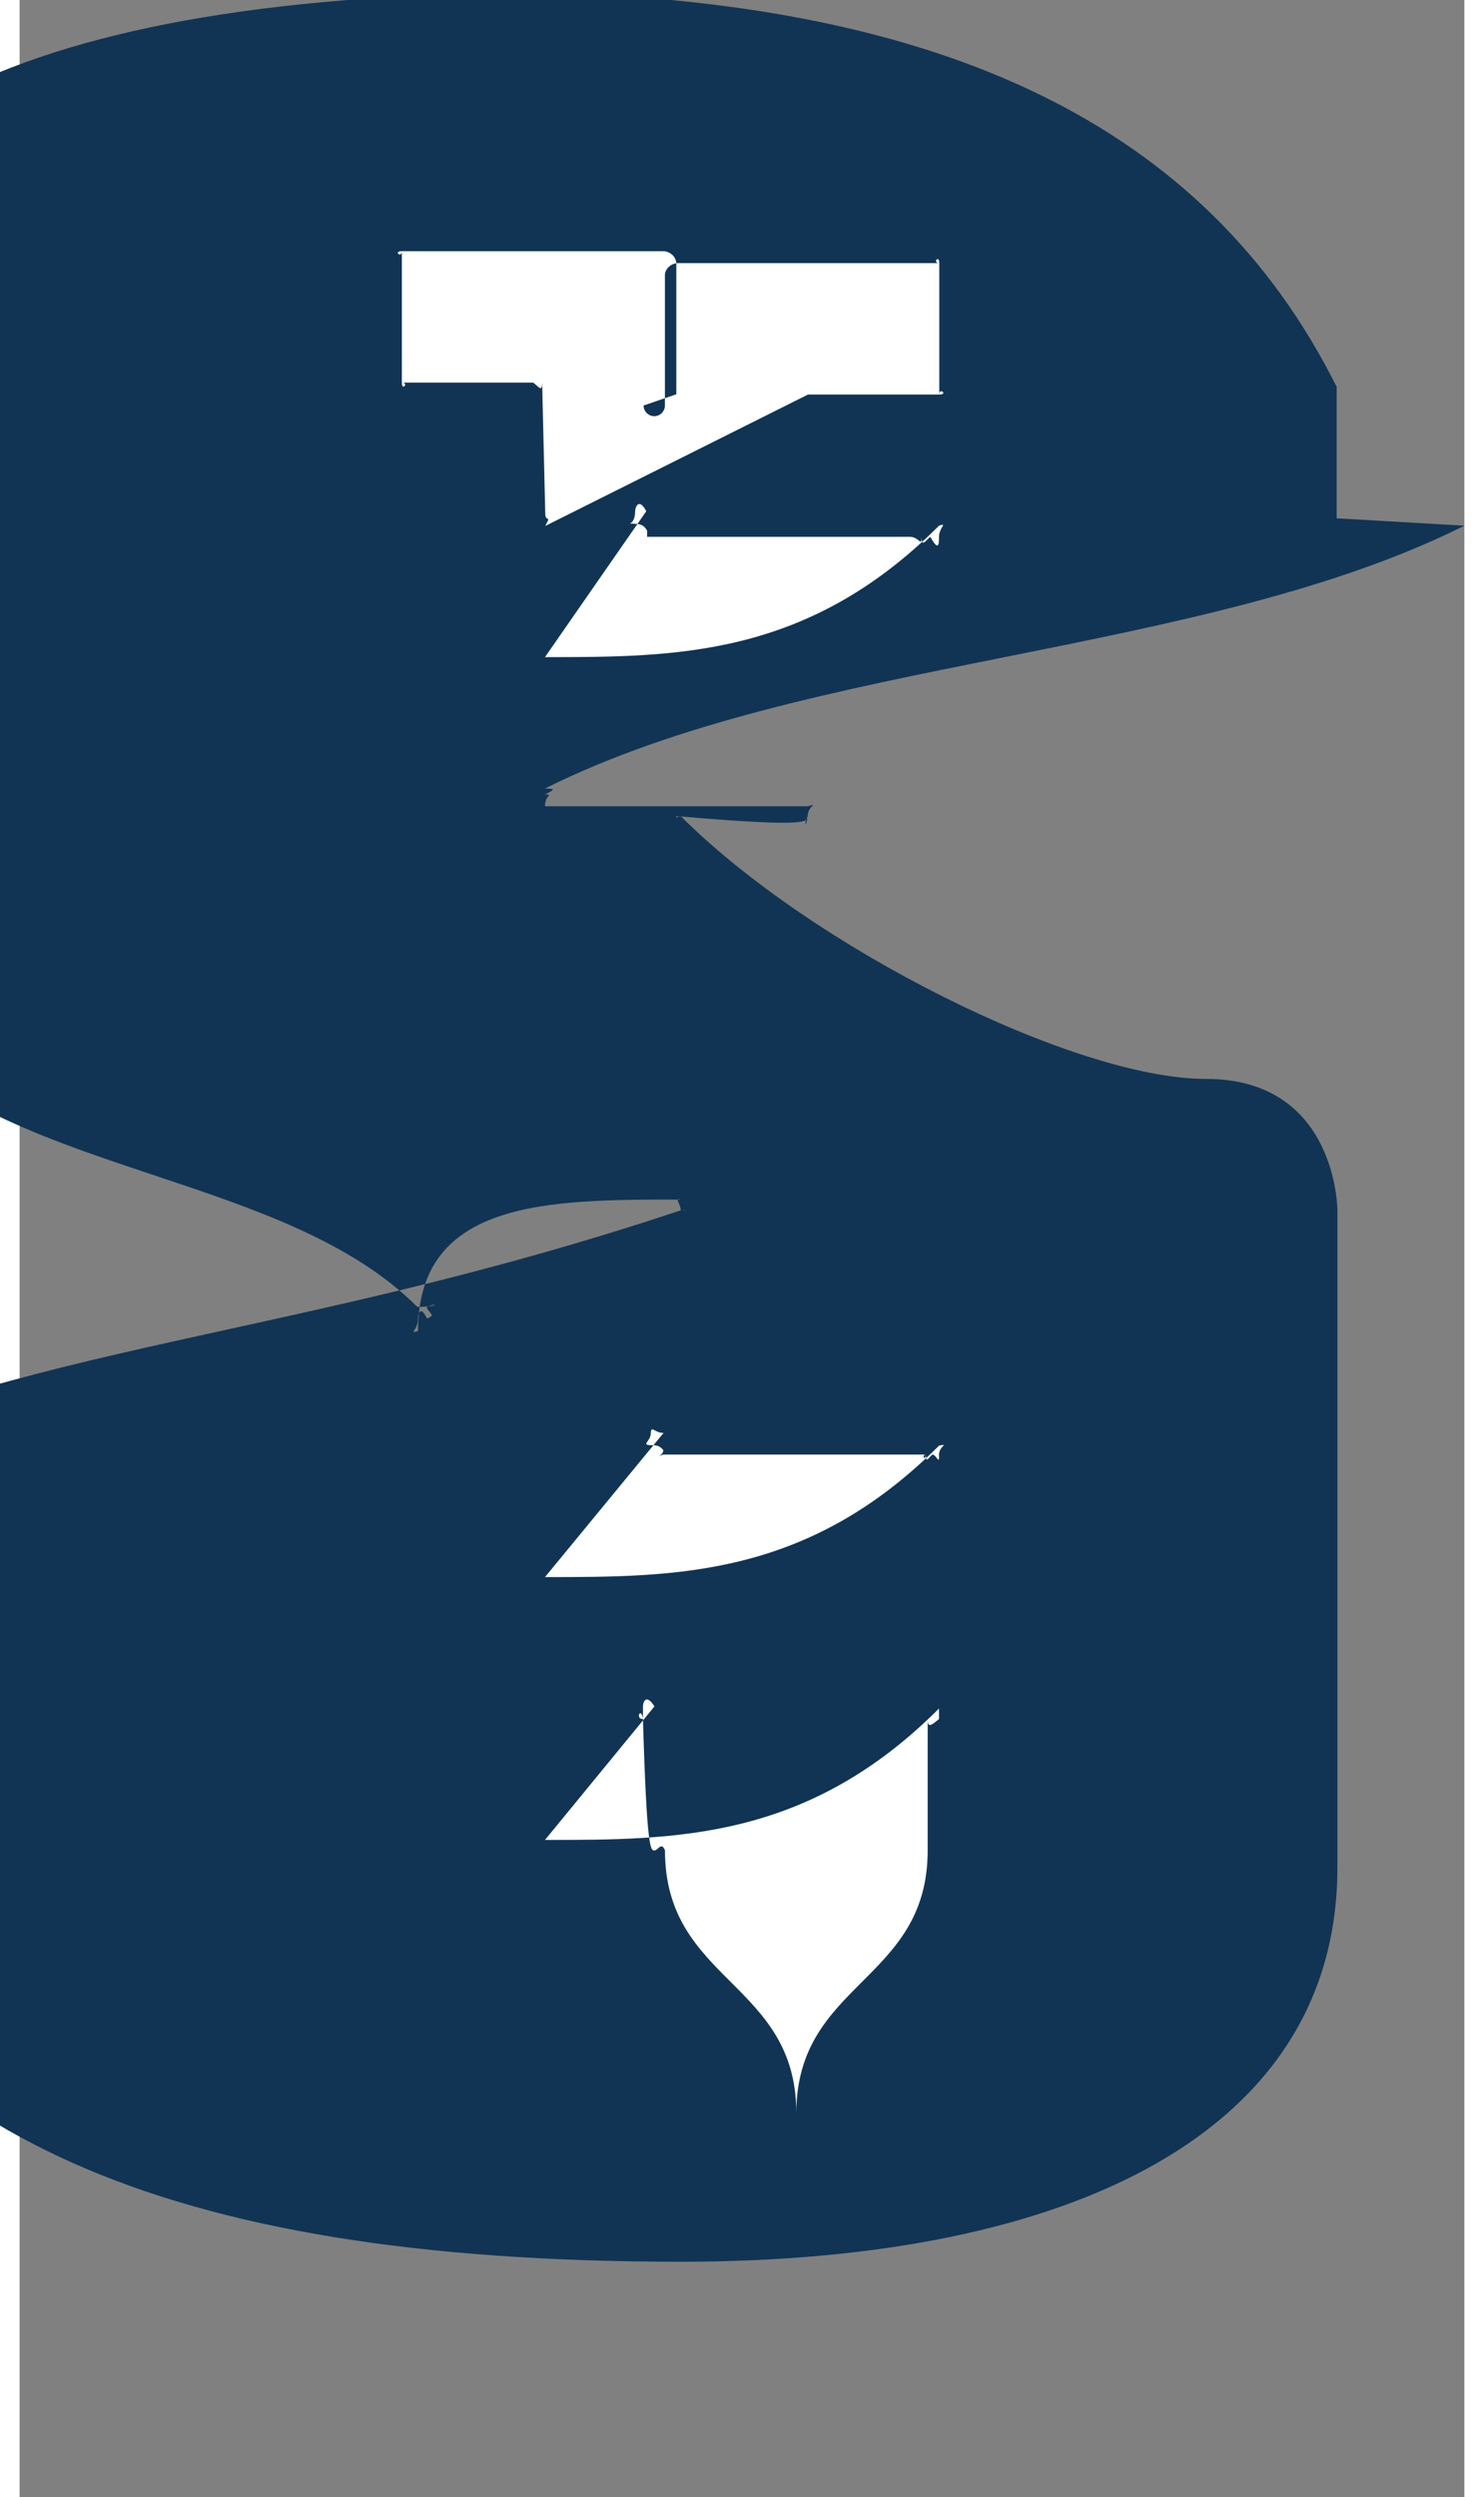
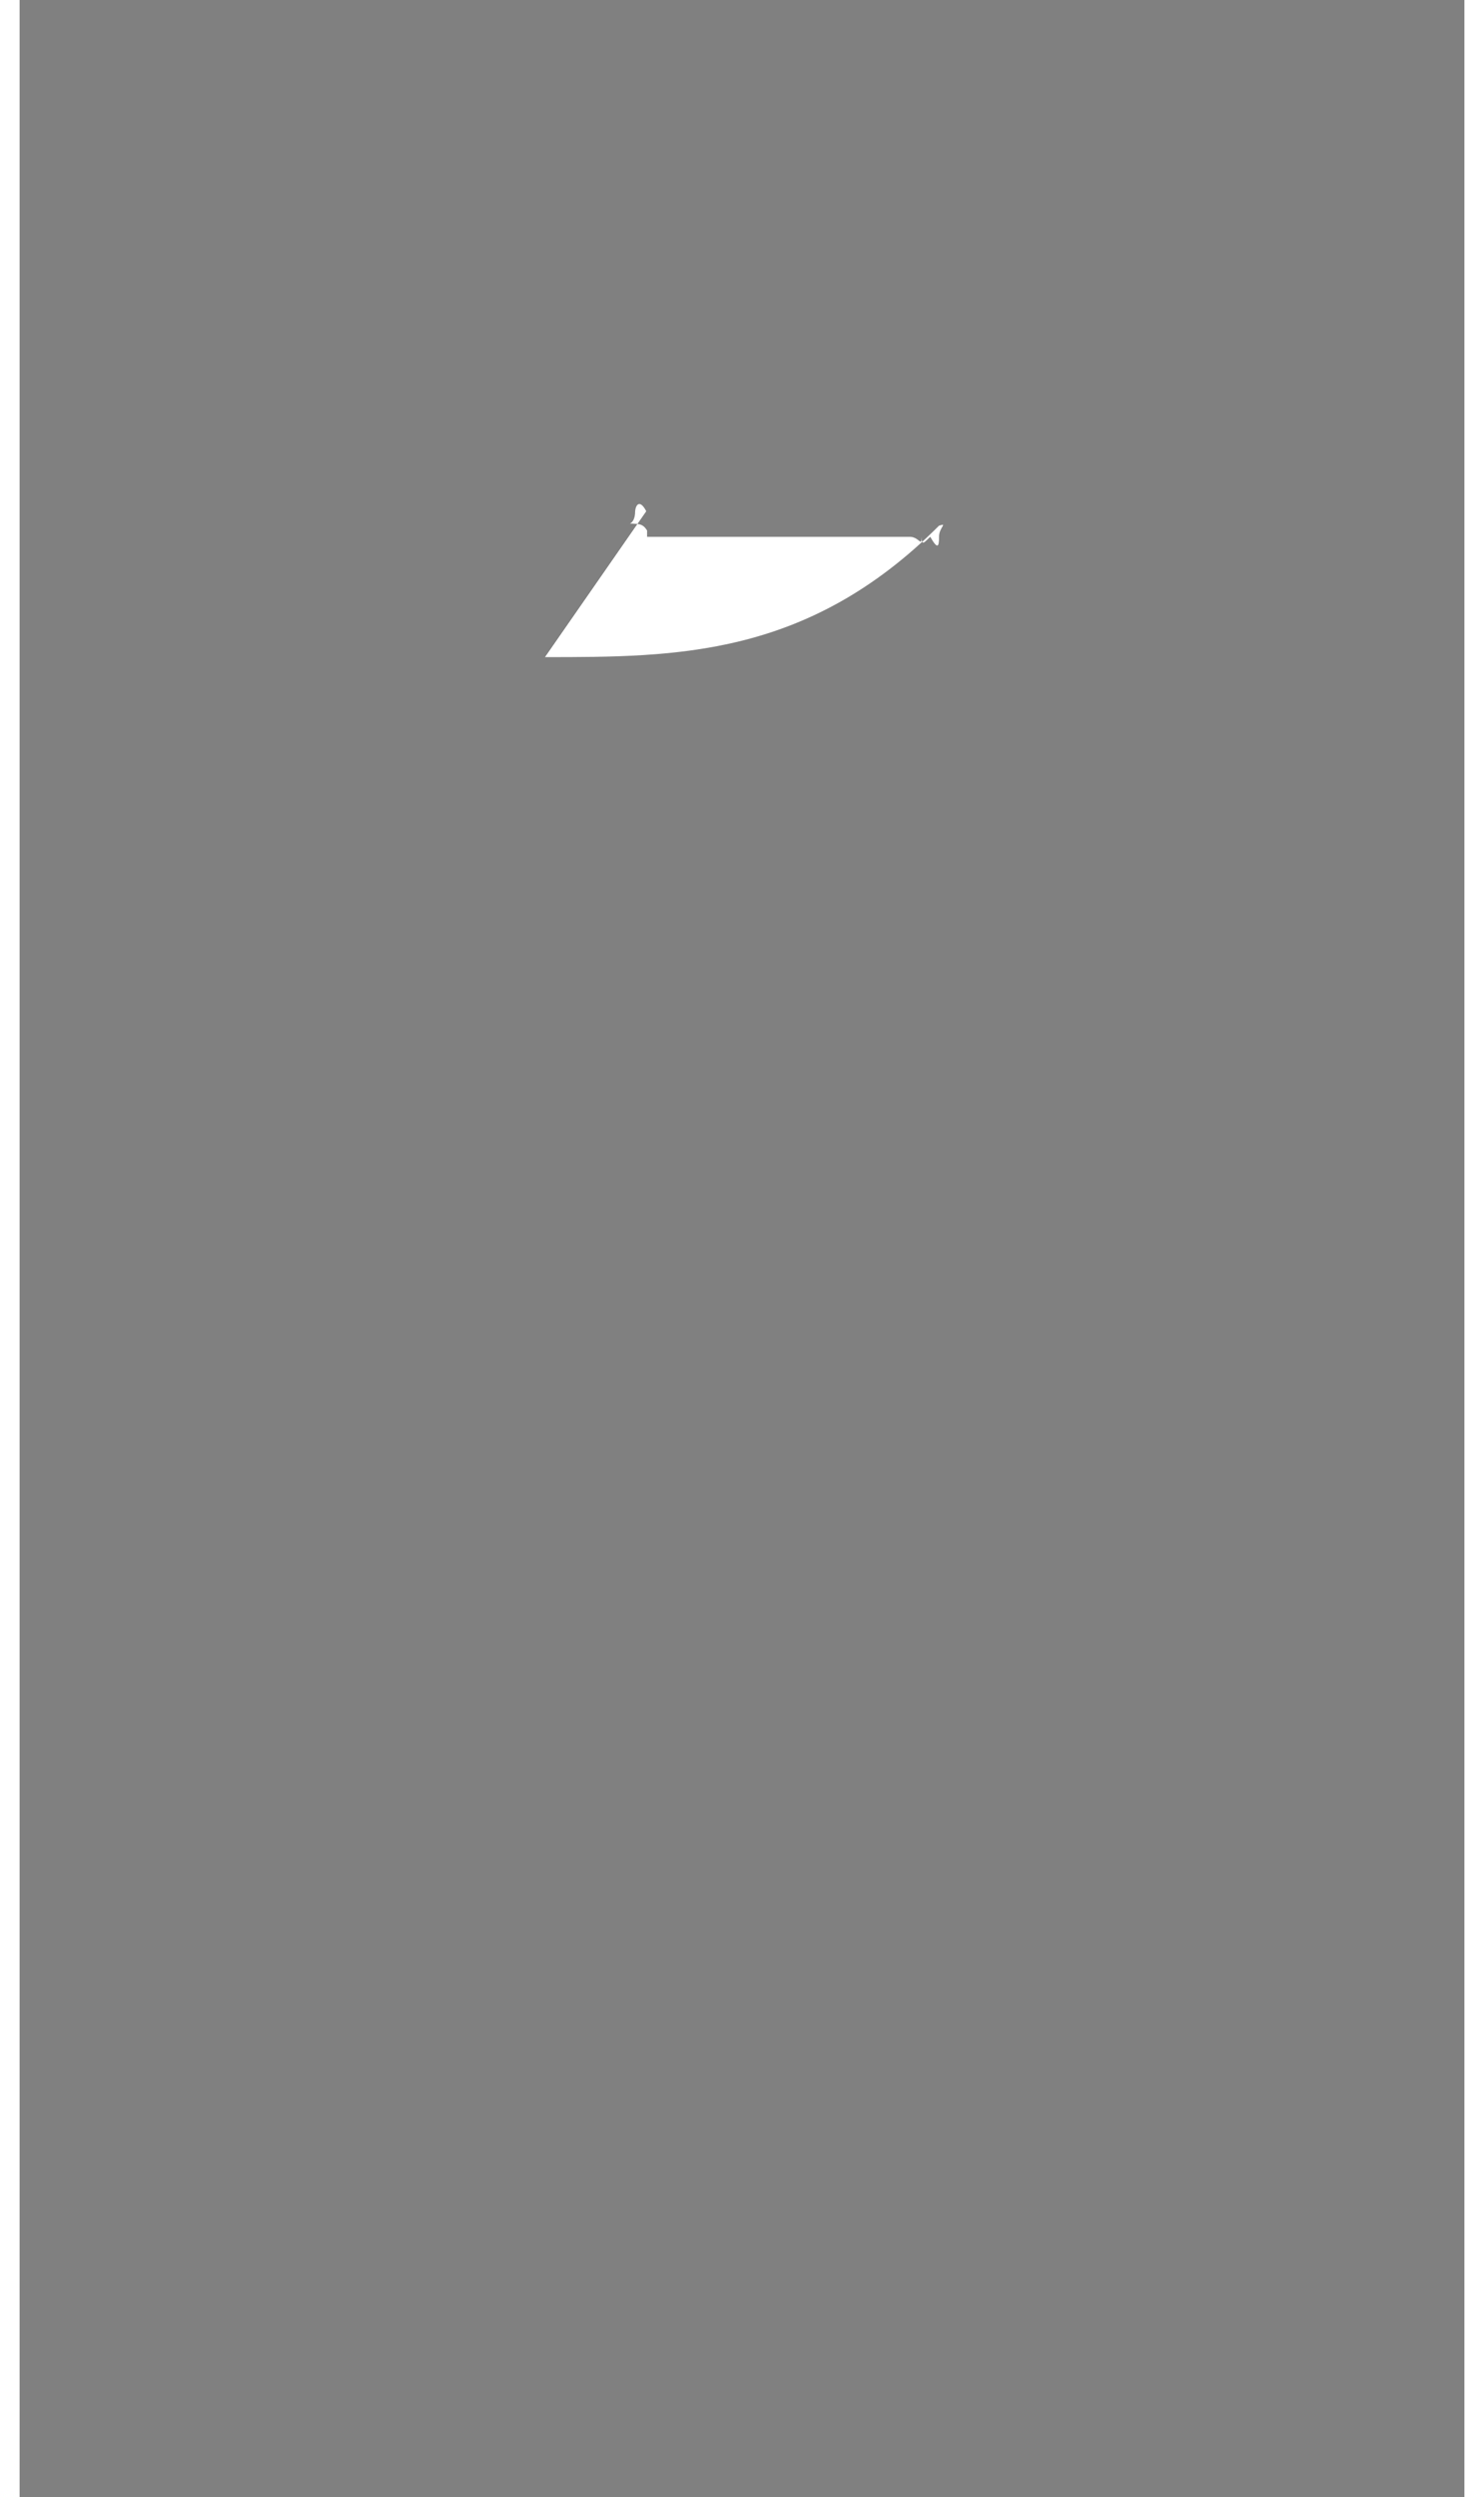
<svg xmlns="http://www.w3.org/2000/svg" xml:space="preserve" width="0.245in" height="0.412in" style="shape-rendering:geometricPrecision; text-rendering:geometricPrecision; image-rendering:optimizeQuality; fill-rule:evenodd; clip-rule:evenodd" viewBox="0 0 0.011 0.019">
  <rect x="0" y="0" width="0.011" height="0.019" fill="#808080" stroke="none" />
  <defs>
    <style type="text/css">
   
    .fil1 {fill:white}
    .fil0 {fill:#113454}
   
  </style>
  </defs>
  <g id="Layer_x0020_1">
    <g id="_93061760">
-       <path id="_93485544" class="fil0" d="M0.011 0.004c2.15866e-006,0 -2.03274e-005,0 -0,0 -0.002,0.001 -0.005,0.001 -0.007,0.002 -0,3.93955e-005 -0,0 -0,0 0,0 0,0 0,0 9.1743e-006,0 7.5553e-005,0 0,0 6.96167e-005,2.15866e-006 8.86849e-005,7.19553e-007 0,4.53318e-005 3.97553e-005,5.72044e-005 6.88972e-005,9.89385e-005 0,0 7.03363e-005,0 0,0 0,8.95843e-005 0.001,-0 0.001,-0 0.002,-0 9.4981e-005,-2.50045e-005 0,-6.83575e-006 0,7.46536e-005 0,8.97642e-005 0,0 0,0 -2.87821e-006,6.58391e-005 -3.84961e-005,9.3362e-005 -0,0 -0,4.51519e-005 -0,8.6886e-005 -0.001,0 -0,2.8962e-005 -0,0 3.30994e-005,0 0.001,0.001 0.003,0.002 0.004,0.002 0.001,0 0.001,0.001 0.001,0.001 0,0.002 0,0.004 0,0.005 -0,0.002 -0.002,0.003 -0.005,0.003 -0.004,0 -0.006,-0.001 -0.007,-0.003 0,-0.001 0,-0.002 0,-0.003 0.002,-0.001 0.004,-0.001 0.007,-0.002 8.09497e-005,-8.81452e-006 3.09408e-005,-0 0,-0 0,-0 0,-0 0,-0l3.59776e-007 -0c1.79888e-007,-5.32469e-005 -5.41463e-005,-9.92983e-005 -0,-8.2029e-005 -0.001,0 -0.002,0 -0.002,0.001 -7.69921e-005,2.2486e-005 -0,-5.39665e-006 -0,-9.53407e-005 0,-7.69921e-005 -1.79888e-007,-0 -3.59776e-007,-0 2.87821e-006,-5.57653e-005 2.53642e-005,-9.0124e-005 6.78178e-005,-0 8.13095e-005,-2.53642e-005 0,-4.80301e-005 0,-8.83251e-005 8.59866e-005,-3.56179e-005 9.44413e-005,-0 -7.33944e-005,-0 -0.001,-0.001 -0.003,-0.001 -0.004,-0.002 -0,-0 -0.001,-0.001 -0.001,-0.001 0,-0.001 0,-0.002 0,-0.004 0,-0.002 0.002,-0.003 0.006,-0.003 0.003,8.38279e-005 0.005,0.001 0.006,0.003 0,0 0,0.001 0,0.001z" />
-       <path id="_91893008" class="fil1" d="M0.005 0.003l0 -0.001c-5.39665e-006,-4.87497e-005 -4.35329e-005,-8.13095e-005 -8.97642e-005,-8.86849e-005l-0.002 0c-6.90771e-005,0 -0,5.64849e-005 -0,0l0 0.001c0,6.90771e-005 5.64849e-005,0 0,0l0.001 0c0,0 0,0 0,0 4.55117e-005,3.47184e-005 6.63787e-005,7.3934e-005 6.81776e-005,0l2.37452e-005 0.001c2.87821e-006,6.63787e-005 4.91095e-005,0 0,9.08435e-005l0.002 -0.001c0,-0 0,-0 0,-0l0.001 0c6.90771e-005,0 0,-5.64849e-005 0,-0l0 -0.001c0,-6.90771e-005 -5.64849e-005,-0 -0,-0l-0.002 0c-4.44324e-005,7.19553e-006 -8.14893e-005,3.77765e-005 -8.90447e-005,8.34681e-005l0 0.001c0,4.46123e-005 -3.65173e-005,8.11296e-005 -8.11296e-005,8.11296e-005l-0 0c-4.46123e-005,0 -8.13095e-005,-3.65173e-005 -8.13095e-005,-8.11296e-005z" />
      <path id="_93037472" class="fil1" d="M0.004 0.005c0.001,-0 0.002,-0 0.003,-0.001 6.96167e-005,-2.30257e-005 0,1.24123e-005 0,8.45474e-005 0,8.90447e-005 0,0 0,0 7.19553e-007,8.23888e-005 -1.27721e-005,9.44413e-005 -6.67385e-005,0 -7.42938e-005,6.08022e-005 -0,0 -0,0 -4.17341e-005,3.79564e-005 -6.56592e-005,7.68123e-005 -6.67385e-005,0 0,3.7057e-005 0,7.41139e-005 0,0 1.25922e-006,8.18491e-005 -1.85285e-005,0 -8.90447e-005,0 -0.001,0 -0.001,0 -0.002,0 -0,3.88558e-005 -0,2.26659e-005 -0,-4.76704e-005 -5.03687e-005,-7.69921e-005 -0,-0 -0,-0 -2.39251e-005,-3.84961e-005 -4.55117e-005,-4.96491e-005 -9.10234e-005,-5.10882e-005 -8.79653e-005,-9.1743e-006 -0,2.51843e-005 -0,-9.57005e-005 0,-8.16692e-005 0,-0 0,-0 4.4972e-006,-5.39665e-005 3.83162e-005,-9.03039e-005 8.45474e-005,-0z" />
-       <path id="_93036896" class="fil1" d="M0.004 0.012c0.001,-0 0.002,-0 0.003,-0.001 8.07698e-005,-1.7629e-005 0,4.85698e-006 0,6.7638e-005 0,7.10558e-005 2.51843e-006,0 2.51843e-006,0 0,8.72458e-005 -2.17665e-005,0 -5.32469e-005,0 -8.54469e-005,6.94368e-005 -0,0 -0,0 -3.36391e-005,2.87821e-005 -4.78503e-005,6.87173e-005 -4.83899e-005,0 0,4.20938e-005 0,8.40078e-005 0,0 -5.21676e-006,5.73843e-005 -3.75966e-005,0 -0,0 -0.001,0 -0.001,0 -0.002,0 -8.22089e-005,2.84223e-005 -0,1.31318e-005 -0,-3.3819e-005 -5.97229e-005,-8.07698e-005 -0,-0 -0,-0 -2.84223e-005,-3.45385e-005 -5.41463e-005,-3.83162e-005 -9.4981e-005,-3.72369e-005 -7.75318e-005,-1.97877e-006 -0,-2.8962e-005 -0,-9.3362e-005 0,-8.56268e-005 0,-0 0,-0 3.59776e-006,-6.09821e-005 2.77028e-005,-0 9.67798e-005,-0z" />
-       <path id="_93486432" class="fil1" d="M0.004 0.014c0.001,-0 0.002,-0 0.003,-0.001 0,-2.68033e-005 0,1.27721e-005 0,8.02301e-005 0,0 0,0 0,0 0,7.82514e-005 -0,0 -0,0 -5.28871e-005,4.19139e-005 -8.72458e-005,7.60927e-005 -8.63463e-005,0 0,0 0,0.001 0,0.001 -0,0.001 -0.001,0.001 -0.001,0.002 -4.87497e-005,0 -0,0 -0,0 -0,-0.001 -0.001,-0.001 -0.001,-0.002 -2.68033e-005,-7.05162e-005 -5.34268e-005,-0 -8.02301e-005,-0 -2.91419e-005,-0 -5.82838e-005,-0 -8.74257e-005,-0.001 -1.40313e-005,-9.96581e-005 -6.22413e-005,-0 -0,-0 -0,2.15866e-005 -0,8.99441e-006 -0,-9.62402e-005 0,-0 0,-0 0,-0 3.0581e-006,-5.09084e-005 3.22e-005,-8.74257e-005 8.74257e-005,-0z" />
+       <path id="_93036896" class="fil1" d="M0.004 0.012z" />
    </g>
  </g>
</svg>